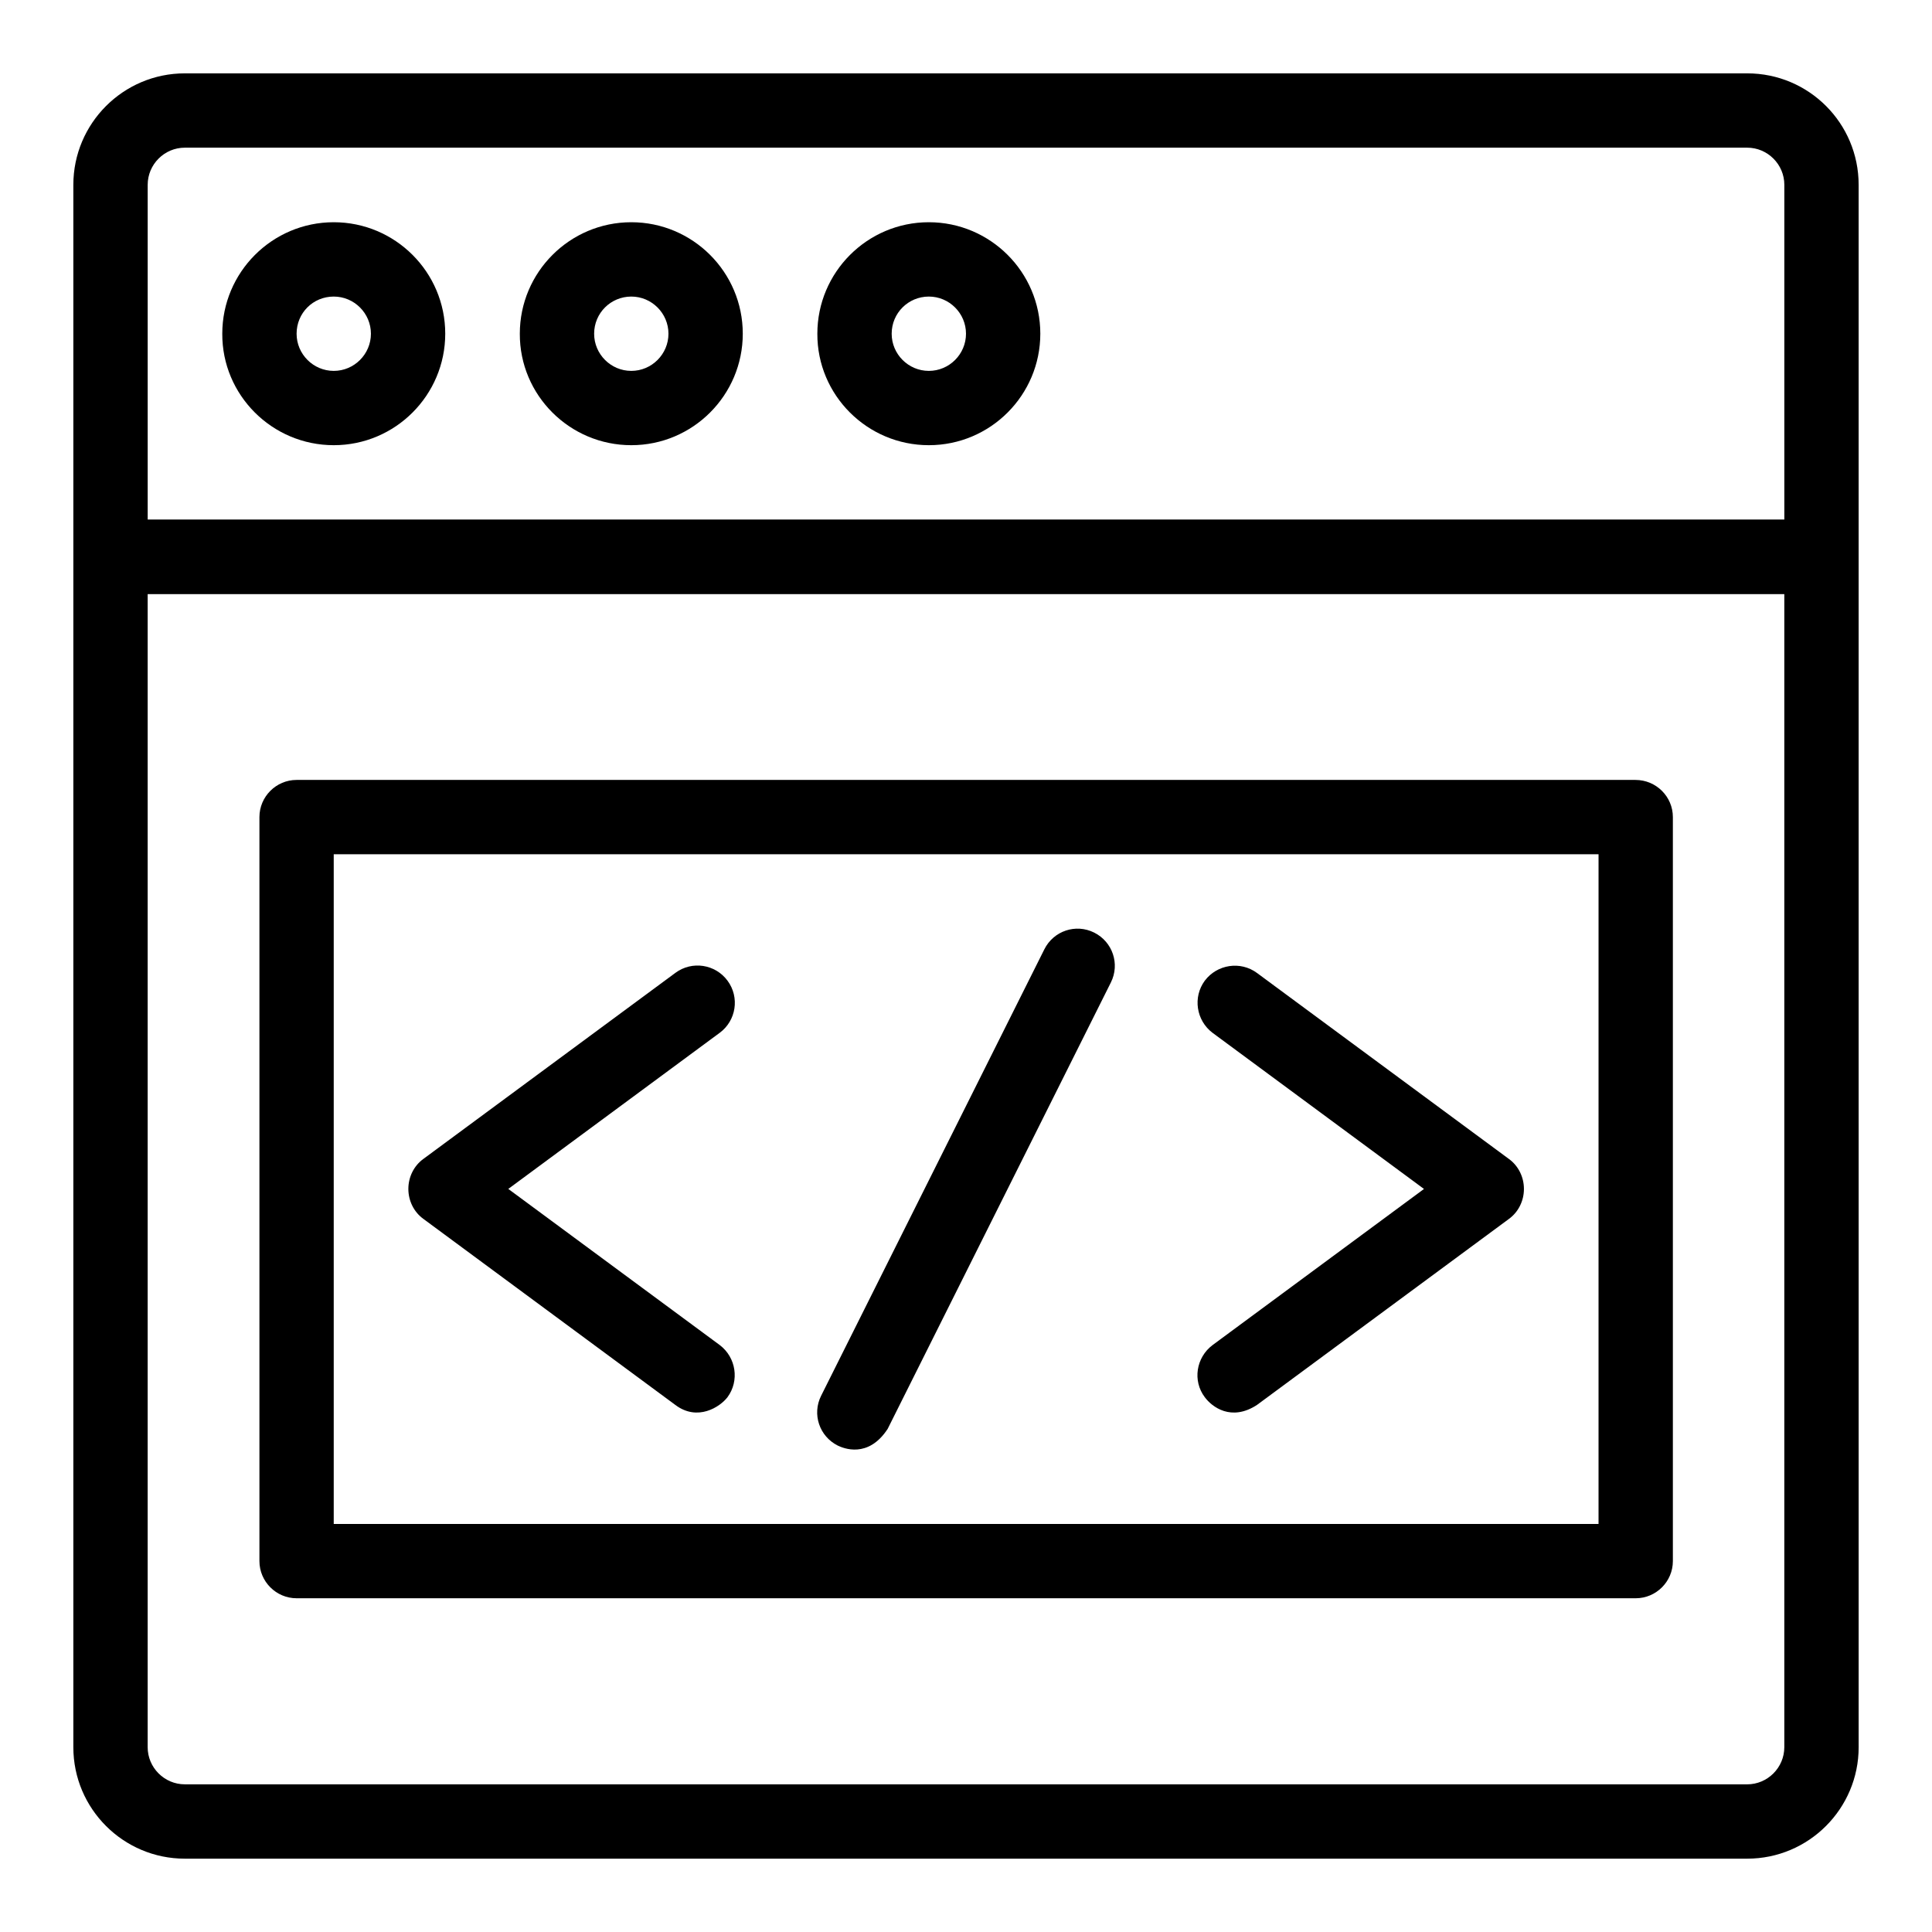
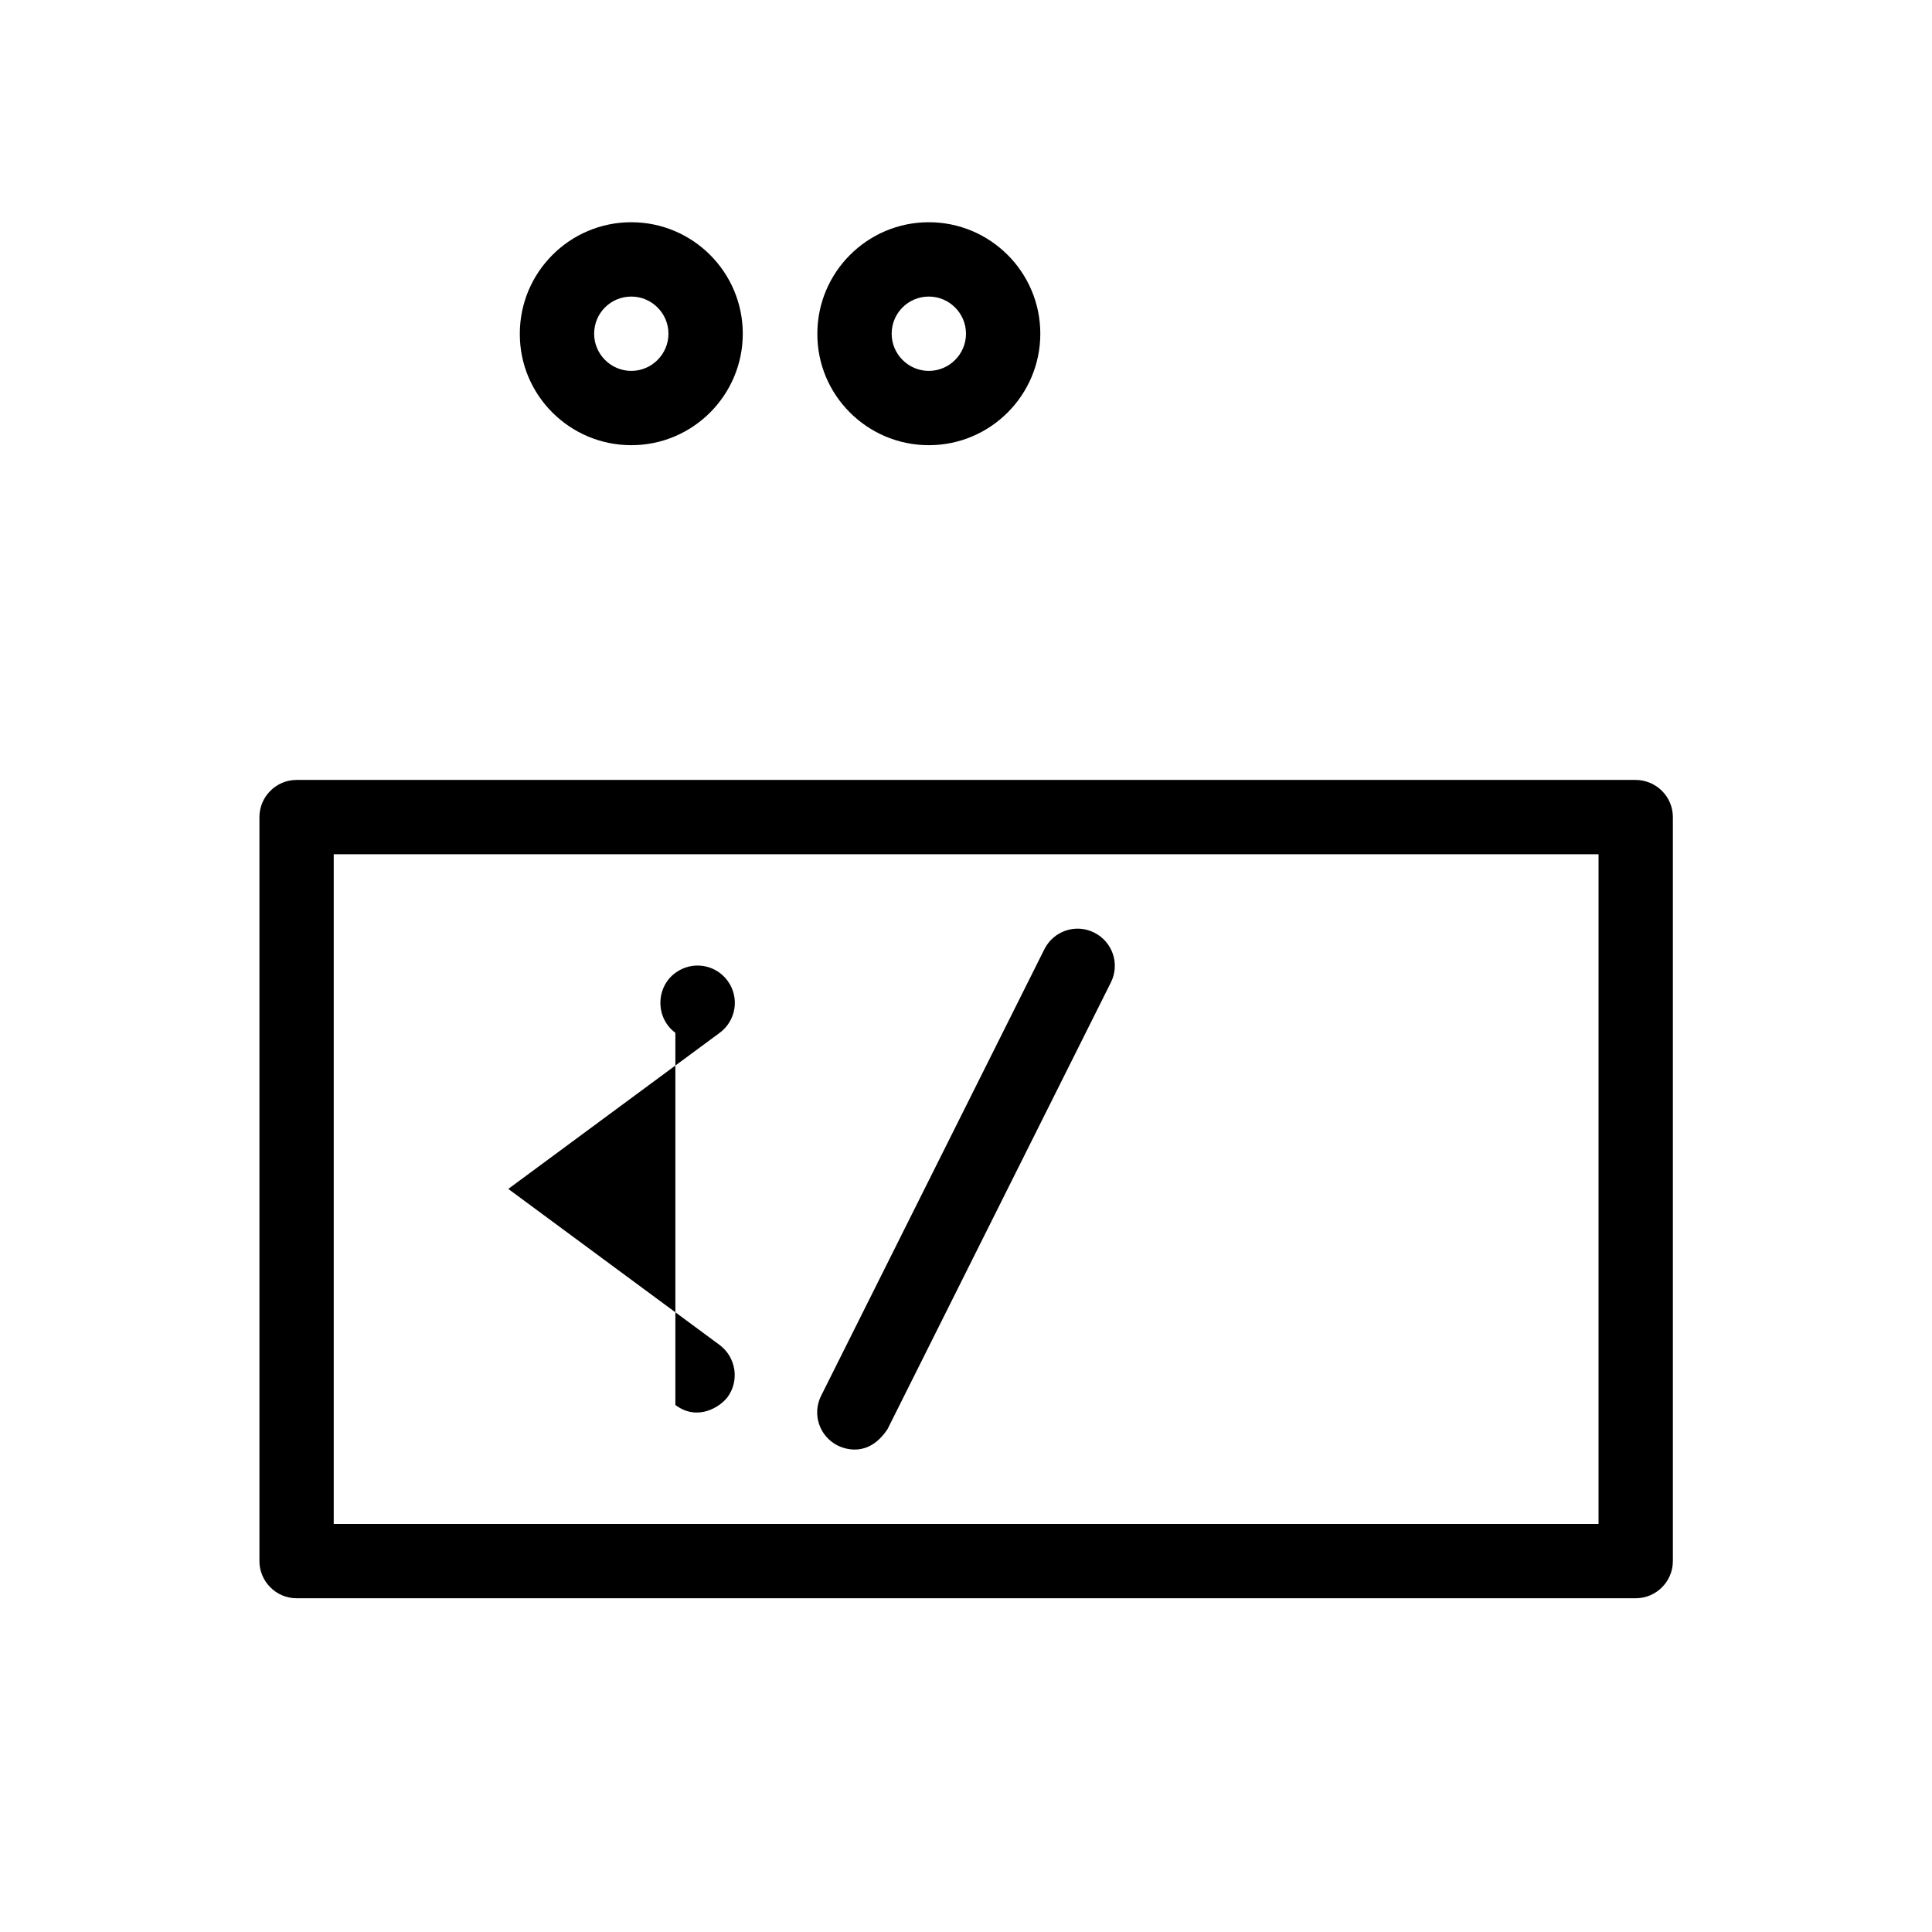
<svg xmlns="http://www.w3.org/2000/svg" fill="#000000" width="800px" height="800px" version="1.1" viewBox="144 144 512 512">
  <g>
-     <path d="m607.02 163.44h-414.04c-16.336 0-29.543 13.281-29.543 29.543v414.04c0 16.336 13.281 29.543 29.543 29.543h414.04c16.336 0 29.543-13.281 29.543-29.543l-0.004-414.04c0-16.336-13.203-29.543-29.539-29.543zm-414.04 19.695h414.04c5.418 0 9.848 4.426 9.848 9.848v88.699h-433.73v-88.699c0-5.422 4.426-9.848 9.848-9.848zm414.04 433.73h-414.04c-5.418 0-9.848-4.426-9.848-9.848v-305.57h433.73v305.57c0 5.422-4.43 9.852-9.848 9.852z" />
-     <path d="m232.45 261.98c16.336 0 29.543-13.281 29.543-29.543 0-16.336-13.281-29.543-29.543-29.543-16.336 0-29.543 13.281-29.543 29.543-0.078 16.262 13.207 29.543 29.543 29.543zm0-39.387c5.418 0 9.848 4.426 9.848 9.848 0 5.418-4.426 9.848-9.848 9.848-5.418 0-9.848-4.426-9.848-9.848 0-5.496 4.352-9.848 9.848-9.848z" />
    <path d="m311.3 261.98c16.336 0 29.543-13.281 29.543-29.543 0-16.336-13.281-29.543-29.543-29.543-16.336 0-29.543 13.281-29.543 29.543-0.074 16.262 13.207 29.543 29.543 29.543zm0-39.387c5.418 0 9.848 4.426 9.848 9.848 0 5.418-4.426 9.848-9.848 9.848-5.418 0-9.848-4.426-9.848-9.848 0-5.496 4.43-9.848 9.848-9.848z" />
    <path d="m390.15 261.98c16.336 0 29.543-13.281 29.543-29.543 0-16.336-13.281-29.543-29.543-29.543-16.336 0-29.543 13.281-29.543 29.543-0.074 16.262 13.207 29.543 29.543 29.543zm0-39.387c5.418 0 9.848 4.426 9.848 9.848 0 5.418-4.426 9.848-9.848 9.848-5.418 0-9.848-4.426-9.848-9.848 0-5.496 4.426-9.848 9.848-9.848z" />
-     <path d="m322.98 516.33c5.879 4.426 11.832 0.535 13.816-2.062 3.207-4.352 2.289-10.535-2.062-13.816l-56.031-41.375 56.031-41.375c4.352-3.207 5.344-9.391 2.062-13.816-3.207-4.352-9.391-5.344-13.816-2.062l-66.793 49.312c-2.519 1.832-3.969 4.809-3.969 7.938 0 3.129 1.449 6.106 3.969 7.938z" />
-     <path d="m463.28 514.27c1.91 2.594 7.023 6.488 13.816 2.062l66.793-49.312c2.519-1.832 3.969-4.809 3.969-7.938 0-3.129-1.449-6.106-3.969-7.938l-66.793-49.312c-4.352-3.207-10.535-2.289-13.816 2.062-3.207 4.352-2.289 10.535 2.062 13.816l56.031 41.375-56.031 41.375c-4.356 3.273-5.348 9.457-2.062 13.809z" />
+     <path d="m322.98 516.33c5.879 4.426 11.832 0.535 13.816-2.062 3.207-4.352 2.289-10.535-2.062-13.816l-56.031-41.375 56.031-41.375c4.352-3.207 5.344-9.391 2.062-13.816-3.207-4.352-9.391-5.344-13.816-2.062c-2.519 1.832-3.969 4.809-3.969 7.938 0 3.129 1.449 6.106 3.969 7.938z" />
    <path d="m577.4 350.69h-354.8c-5.418 0-9.848 4.426-9.848 9.848v197.17c0 5.418 4.426 9.848 9.848 9.848h354.88c5.418 0 9.848-4.426 9.848-9.848v-197.17c0-5.422-4.426-9.848-9.922-9.848zm-9.848 197.17h-335.11v-177.48h335.19l-0.004 177.48z" />
    <path d="m366.03 527.1c1.449 0.688 8.016 3.512 13.207-4.426l59.16-118.32c2.441-4.887 0.457-10.762-4.426-13.207-4.887-2.441-10.762-0.457-13.207 4.426l-59.16 118.32c-2.445 4.887-0.461 10.762 4.426 13.207z" />
  </g>
</svg>